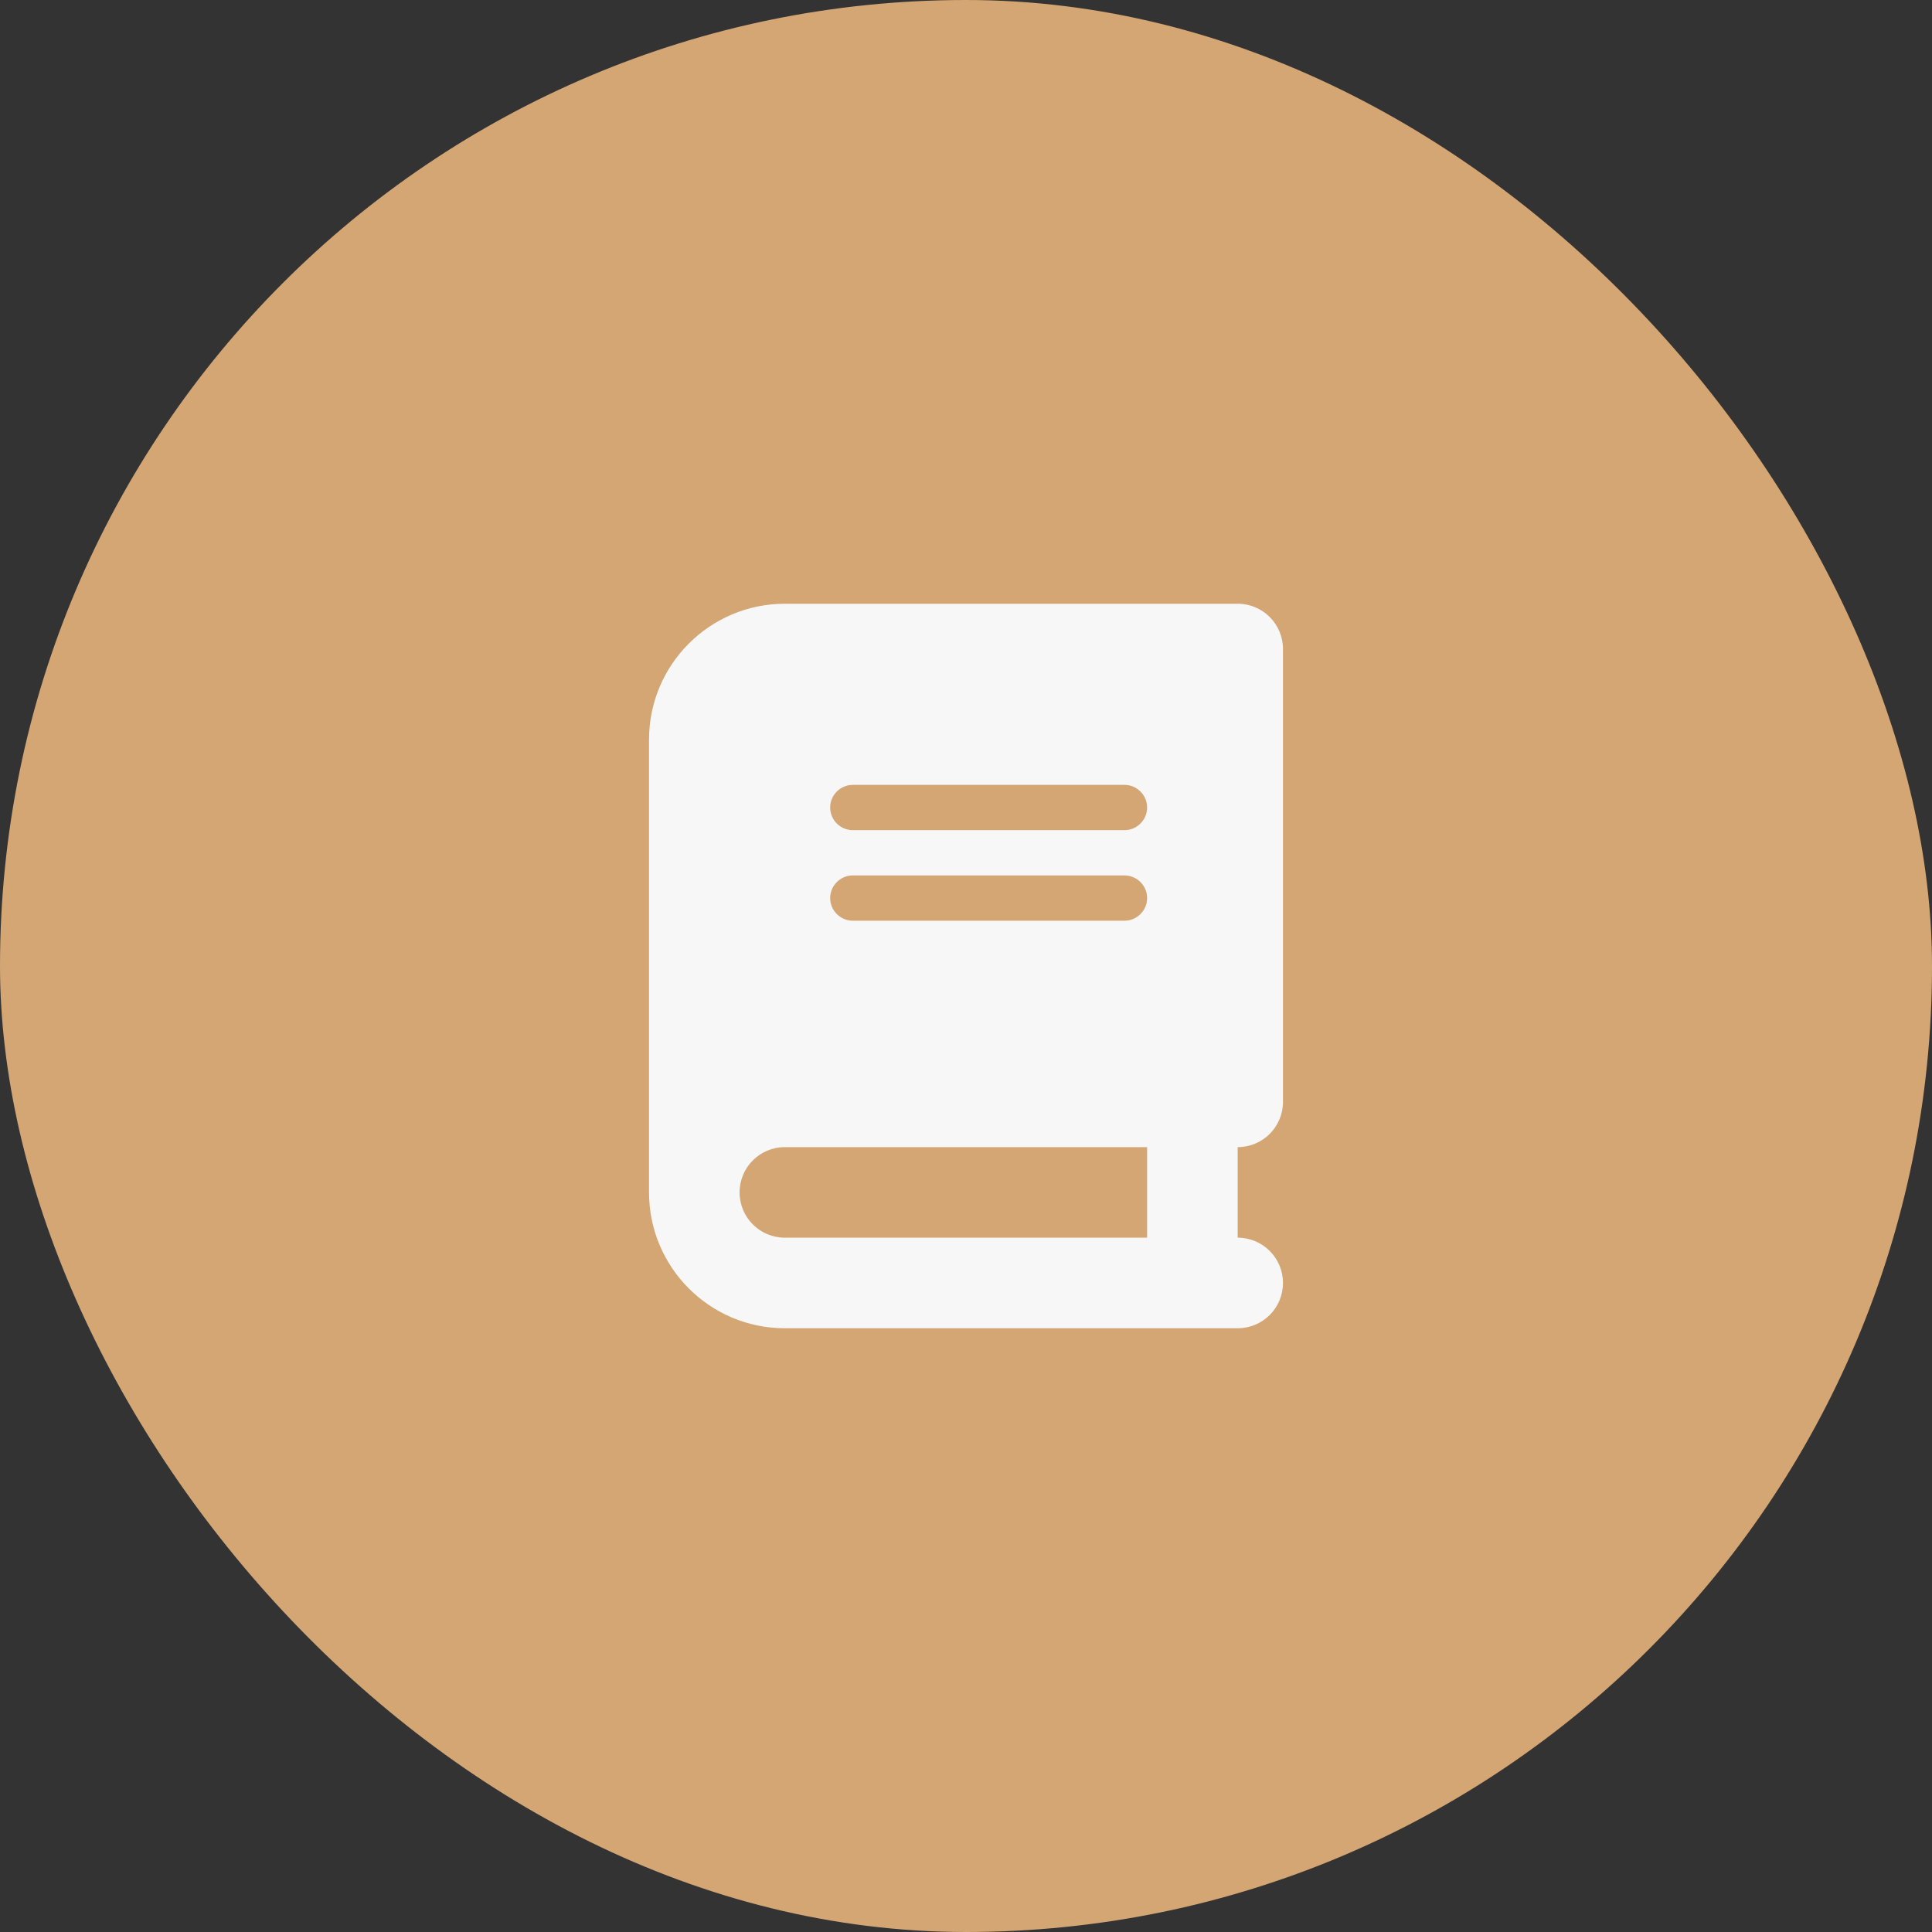
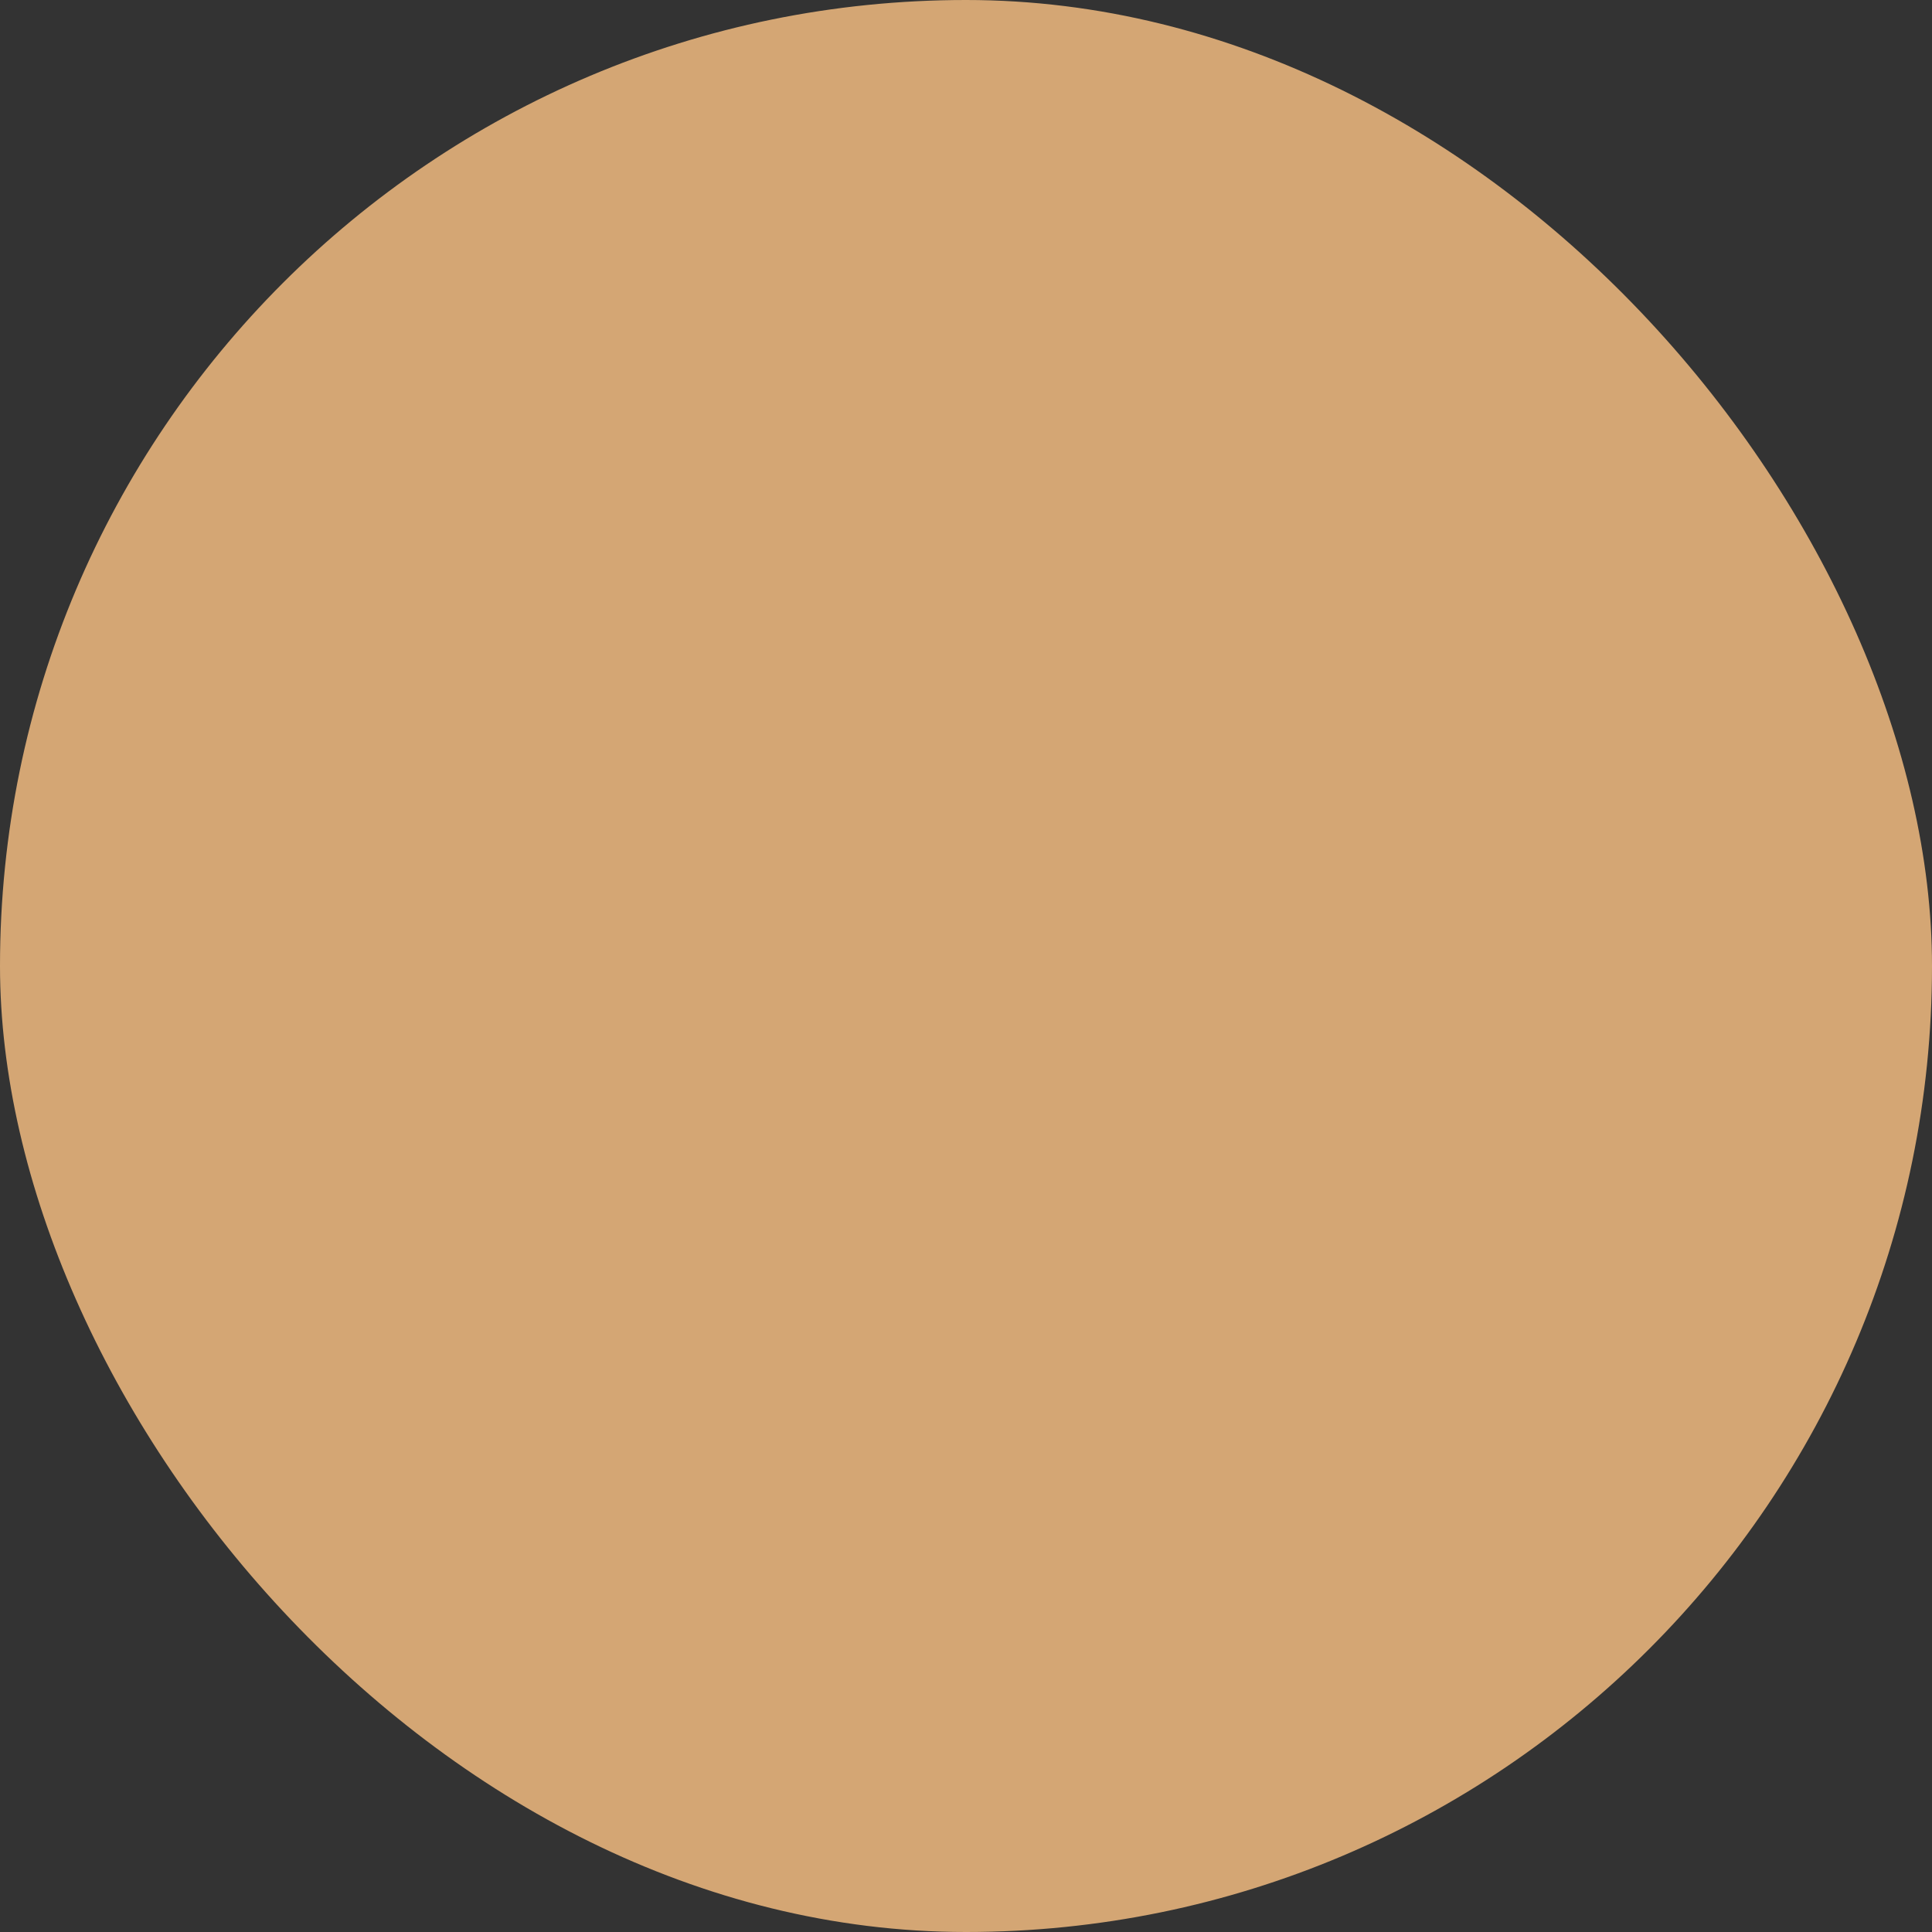
<svg xmlns="http://www.w3.org/2000/svg" width="350" height="350" viewBox="0 0 350 350" fill="none">
  <rect x="0" y="0" width="350" height="350" fill="#333333" stroke="none" />
  <rect width="350" height="350" rx="175" fill="#D4A674" />
-   <path d="M142.188 109.375C128.601 109.375 117.578 120.398 117.578 133.984V216.016C117.578 229.602 128.601 240.625 142.188 240.625H216.016H224.219C228.756 240.625 232.422 236.959 232.422 232.422C232.422 227.885 228.756 224.219 224.219 224.219V207.812C228.756 207.812 232.422 204.147 232.422 199.609V117.578C232.422 113.041 228.756 109.375 224.219 109.375H216.016H142.188ZM142.188 207.812H207.812V224.219H142.188C137.65 224.219 133.984 220.553 133.984 216.016C133.984 211.478 137.65 207.812 142.188 207.812ZM150.391 146.289C150.391 144.033 152.236 142.188 154.492 142.188H203.711C205.967 142.188 207.812 144.033 207.812 146.289C207.812 148.545 205.967 150.391 203.711 150.391H154.492C152.236 150.391 150.391 148.545 150.391 146.289ZM154.492 158.594H203.711C205.967 158.594 207.812 160.439 207.812 162.695C207.812 164.951 205.967 166.797 203.711 166.797H154.492C152.236 166.797 150.391 164.951 150.391 162.695C150.391 160.439 152.236 158.594 154.492 158.594Z" fill="#F7F7F7" />
</svg>